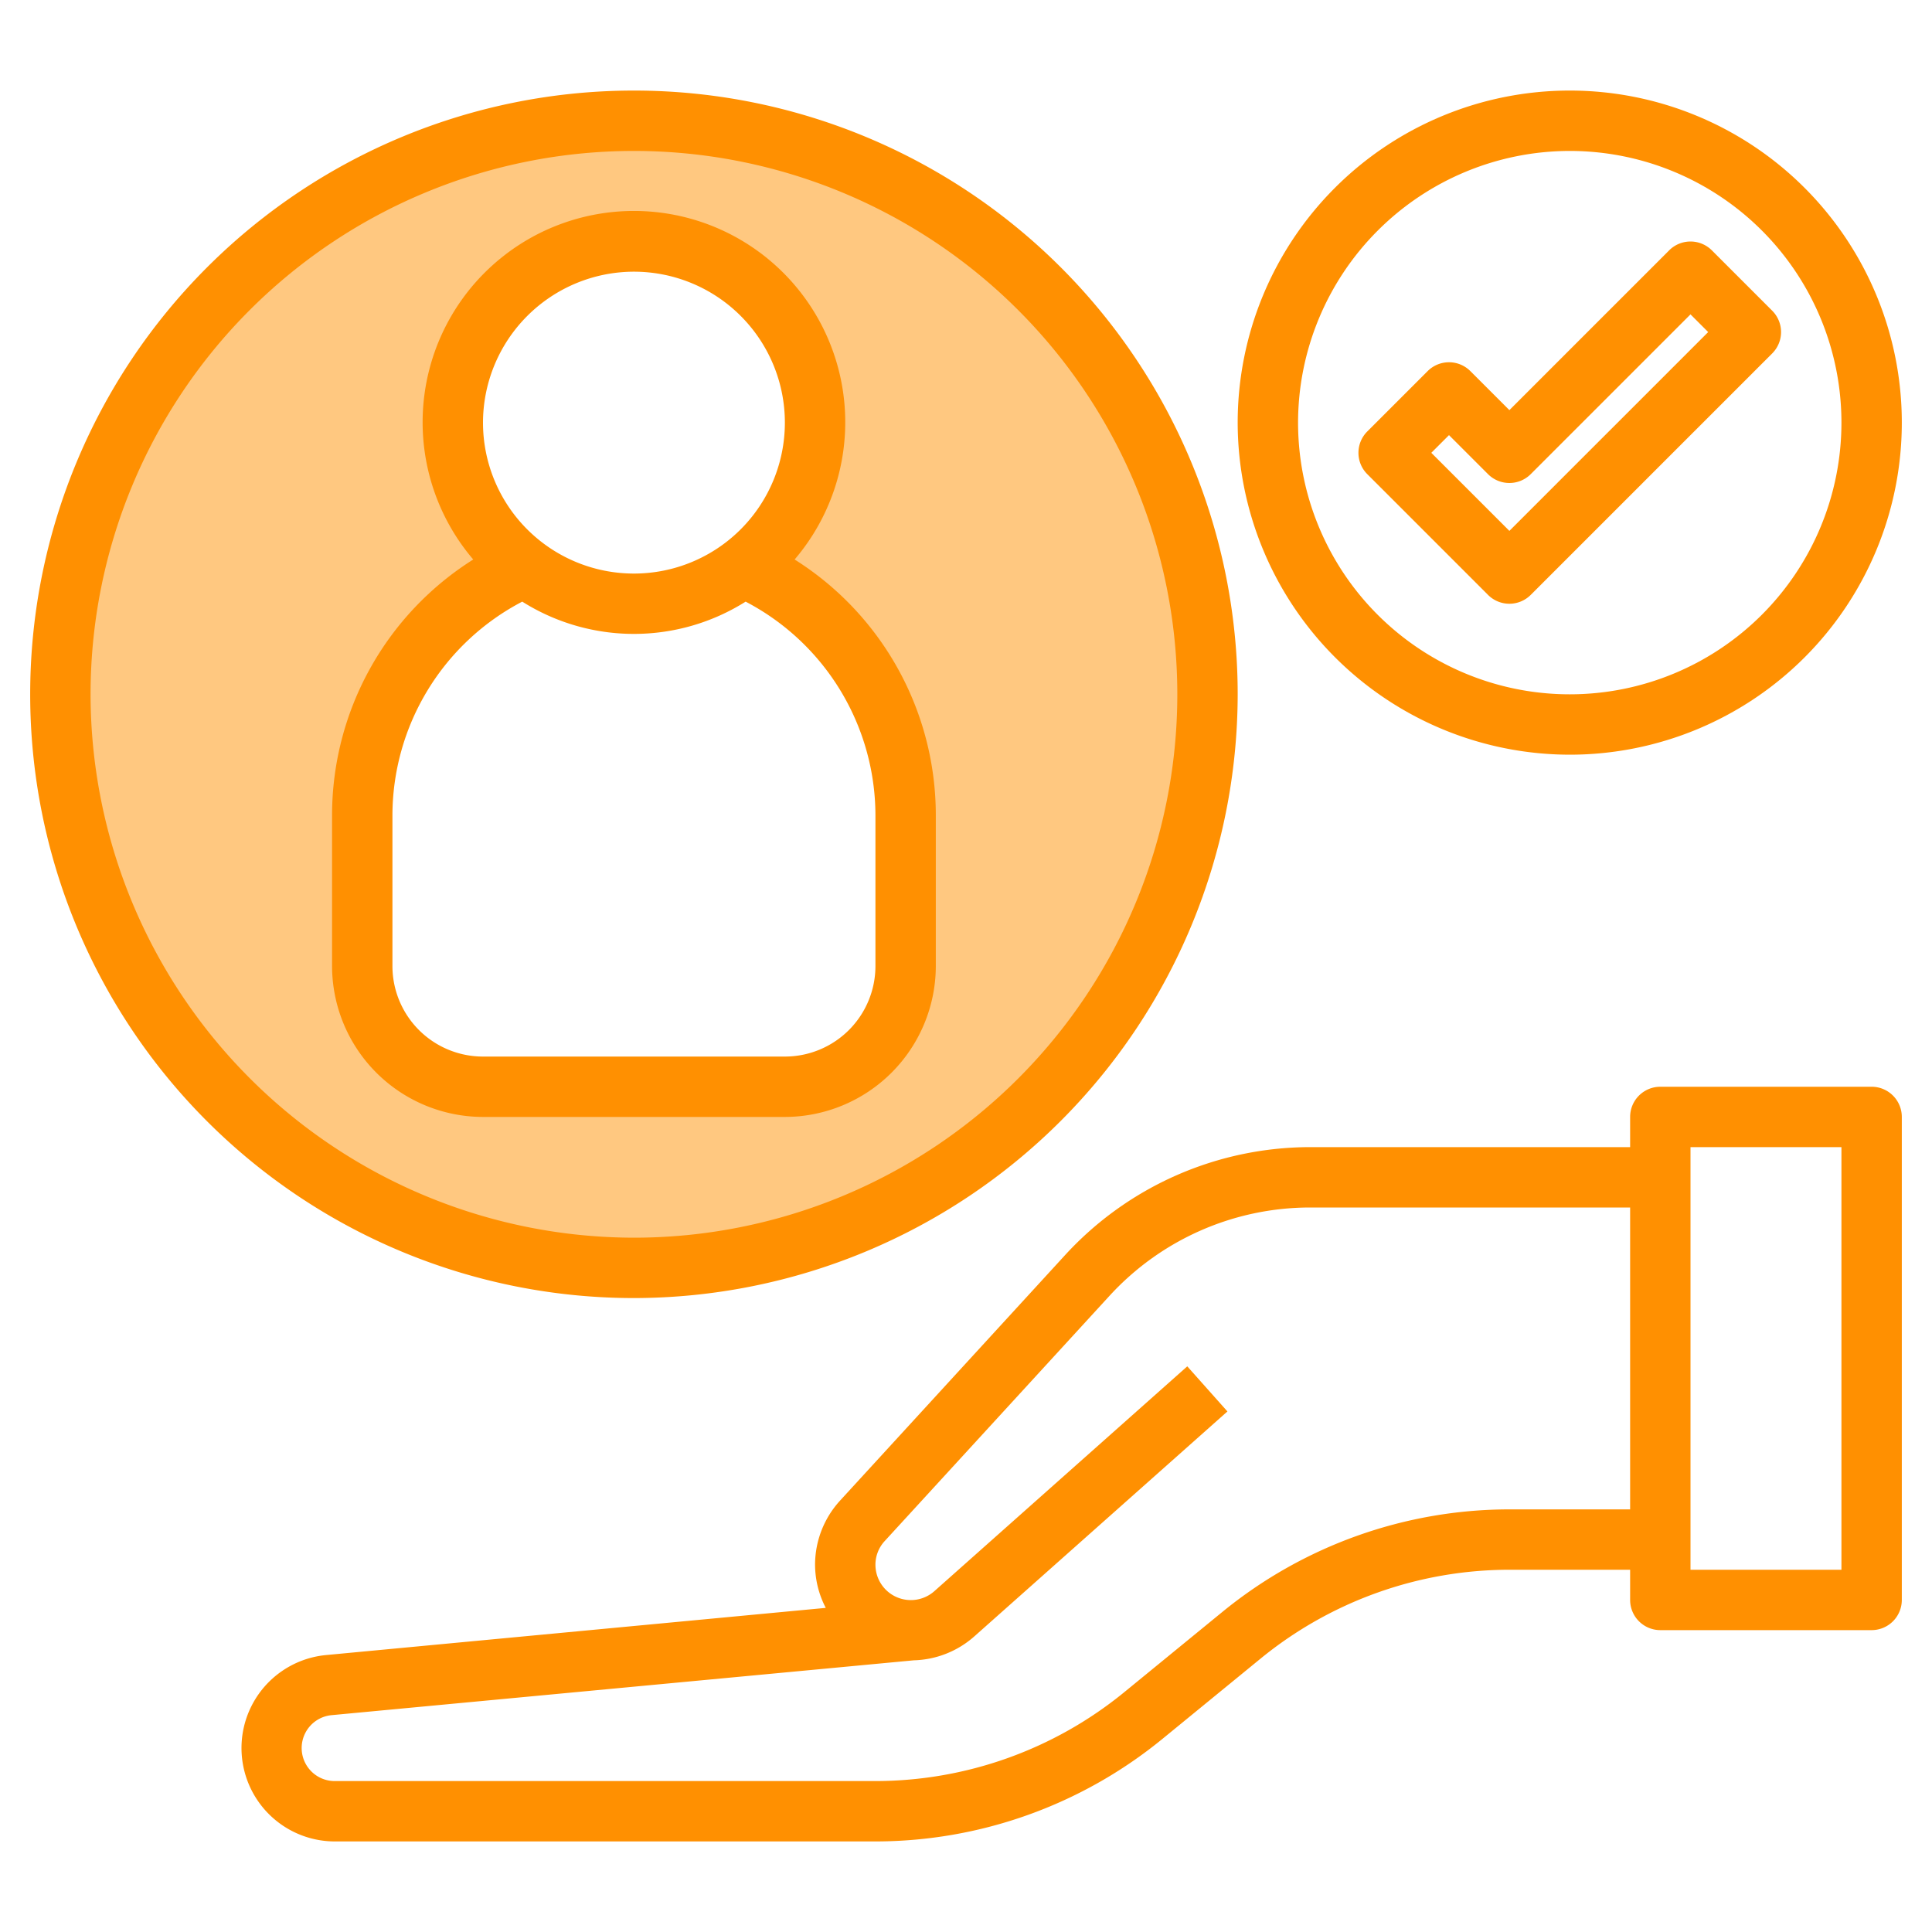
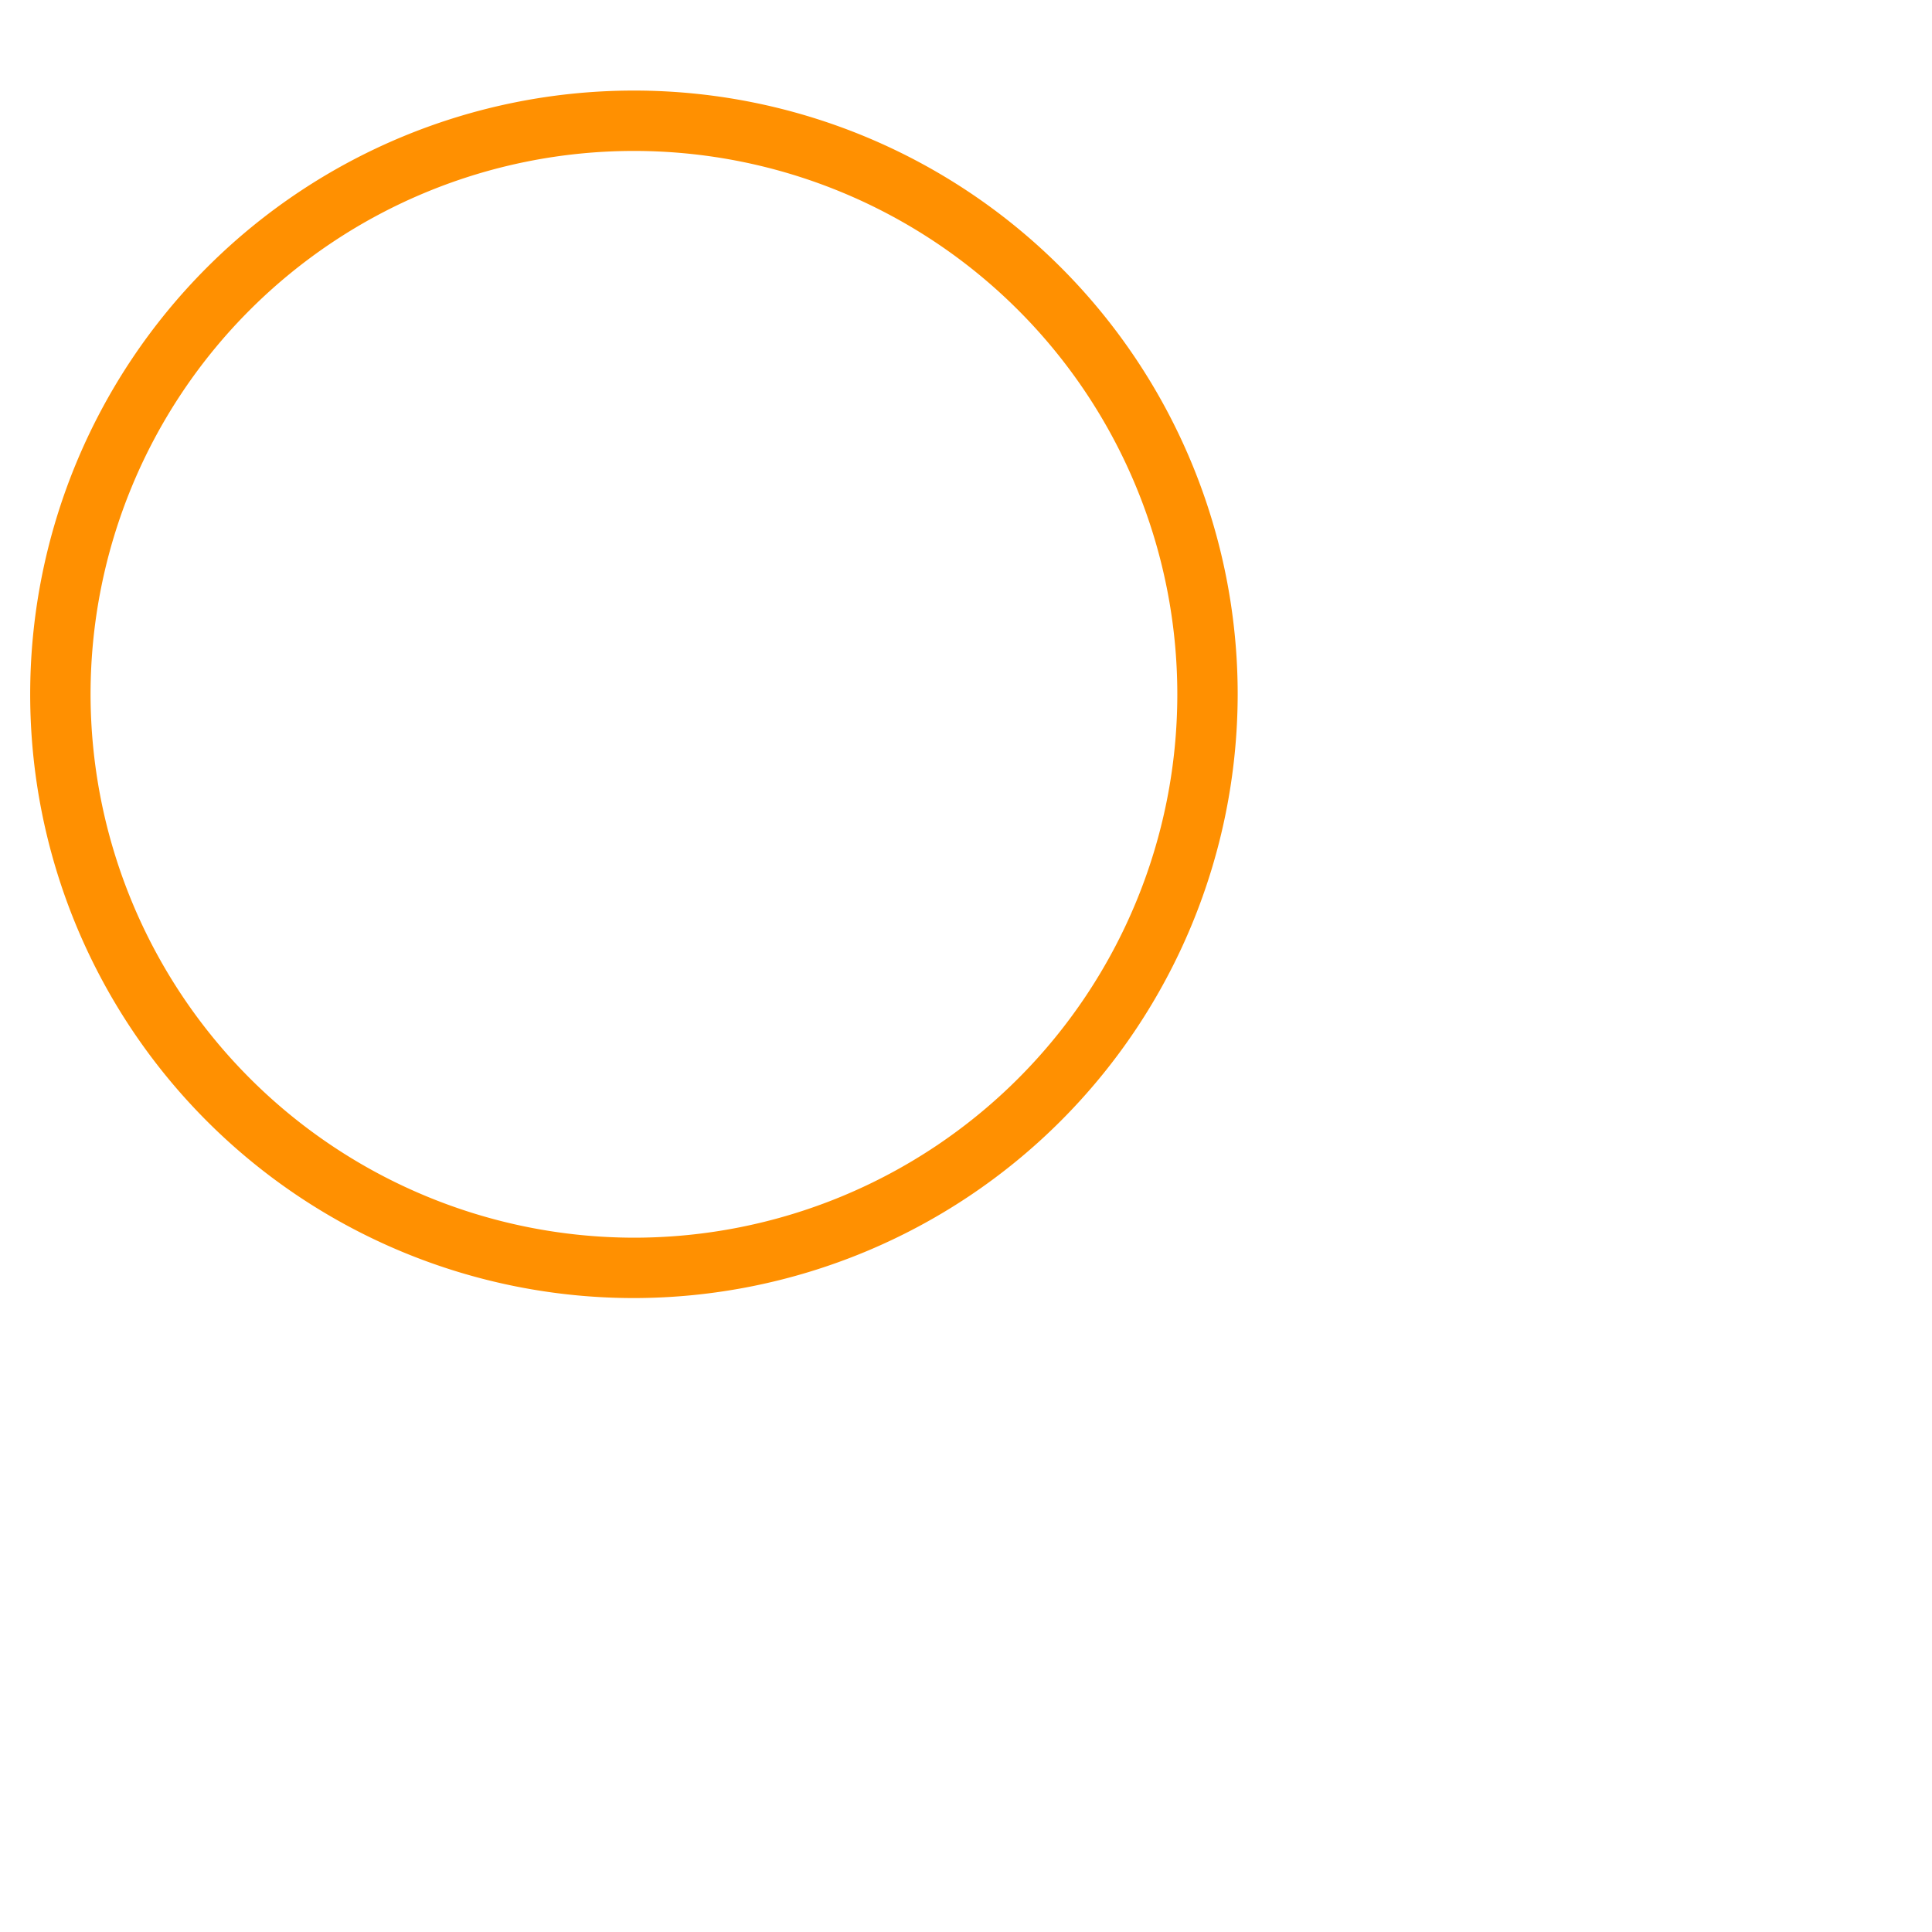
<svg xmlns="http://www.w3.org/2000/svg" height="300" viewBox="0 0 64 64" width="300" version="1.1">
  <g transform="matrix(1,0,0,1,0,0)">
    <g id="Layer_27" data-name="Layer 27">
-       <path d="m21 4a19 19 0 1 0 19 19 19 19 0 0 0 -19-19zm9 28a4 4 0 0 1 -4 4h-10a4 4 0 0 1 -4-4v-5a9 9 0 0 1 5.357-8.232c.025.019.055.033.08.052a6 6 0 1 1 7.126 0c.025-.019.055-.033.08-.052a9 9 0 0 1 5.357 8.232z" fill="#ffc880ff" data-original-color="#f4b2b0ff" stroke="none" />
      <g fill="#b3404a">
        <path d="m41 23a20 20 0 1 0 -20 20 20.023 20.023 0 0 0 20-20zm-38 0a18 18 0 1 1 18 18 18.021 18.021 0 0 1 -18-18z" fill="#ff9001ff" data-original-color="#b3404aff" stroke="none" />
-         <path d="m52 25a11 11 0 1 0 -11-11 11.013 11.013 0 0 0 11 11zm0-20a9 9 0 1 1 -9 9 9.01 9.01 0 0 1 9-9z" fill="#ff9001ff" data-original-color="#b3404aff" stroke="none" />
-         <path d="m50 20a1 1 0 0 0 .707-.293l8-8a1 1 0 0 0 0-1.414l-2-2a1 1 0 0 0 -1.414 0l-5.293 5.293-1.293-1.293a1 1 0 0 0 -1.414 0l-2 2a1 1 0 0 0 0 1.414l4 4a1 1 0 0 0 .707.293zm-2-5.586 1.293 1.293a1 1 0 0 0 1.414 0l5.293-5.293.586.586-6.586 6.586-2.586-2.586z" fill="#ff9001ff" data-original-color="#b3404aff" stroke="none" />
-         <path d="m31 32v-5a10.012 10.012 0 0 0 -4.677-8.466 7 7 0 1 0 -10.646 0 10.012 10.012 0 0 0 -4.677 8.466v5a5.006 5.006 0 0 0 5 5h10a5.006 5.006 0 0 0 5-5zm-10-23a5 5 0 1 1 -5 5 5.006 5.006 0 0 1 5-5zm-8 23v-5a8 8 0 0 1 4.3-7.07 6.939 6.939 0 0 0 7.4 0 8 8 0 0 1 4.3 7.07v5a3 3 0 0 1 -3 3h-10a3 3 0 0 1 -3-3z" fill="#ff9001ff" data-original-color="#b3404aff" stroke="none" />
-         <path d="m62 36h-7a1 1 0 0 0 -1 1v1h-10.6a11.027 11.027 0 0 0 -8.109 3.567l-7.459 8.138a3.151 3.151 0 0 0 -.832 2.135 3.11 3.11 0 0 0 .355 1.423l-16.555 1.563a3.094 3.094 0 0 0 .294 6.174h17.906a15.035 15.035 0 0 0 9.5-3.391l3.265-2.671a13.038 13.038 0 0 1 8.235-2.938h4v1a1 1 0 0 0 1 1h7a1 1 0 0 0 1-1v-16a1 1 0 0 0 -1-1zm-12 14a15.035 15.035 0 0 0 -9.5 3.391l-3.265 2.671a13.038 13.038 0 0 1 -8.235 2.938h-17.906a1.094 1.094 0 0 1 -.1-2.184l19.279-1.816a3.145 3.145 0 0 0 2-.79l8.387-7.454-1.33-1.494-8.386 7.454a1.173 1.173 0 0 1 -1.944-.876 1.154 1.154 0 0 1 .3-.783l7.46-8.138a9.017 9.017 0 0 1 6.64-2.919h10.6v10zm11 2h-5v-14h5z" fill="#ff9001ff" data-original-color="#b3404aff" stroke="none" />
      </g>
    </g>
  </g>
</svg>